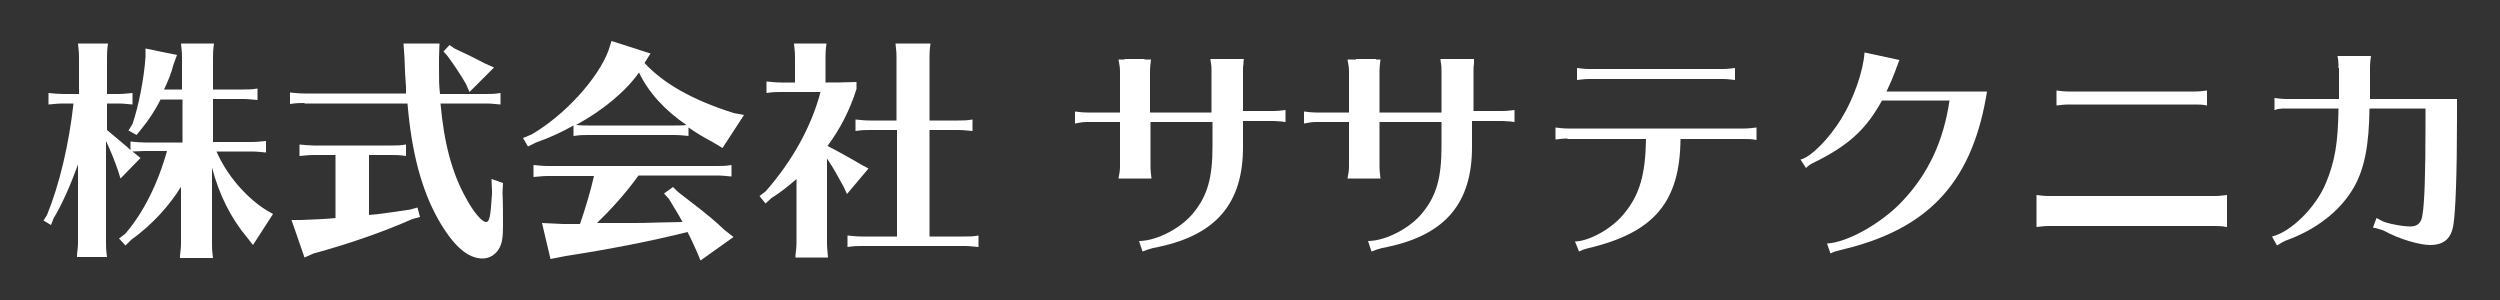
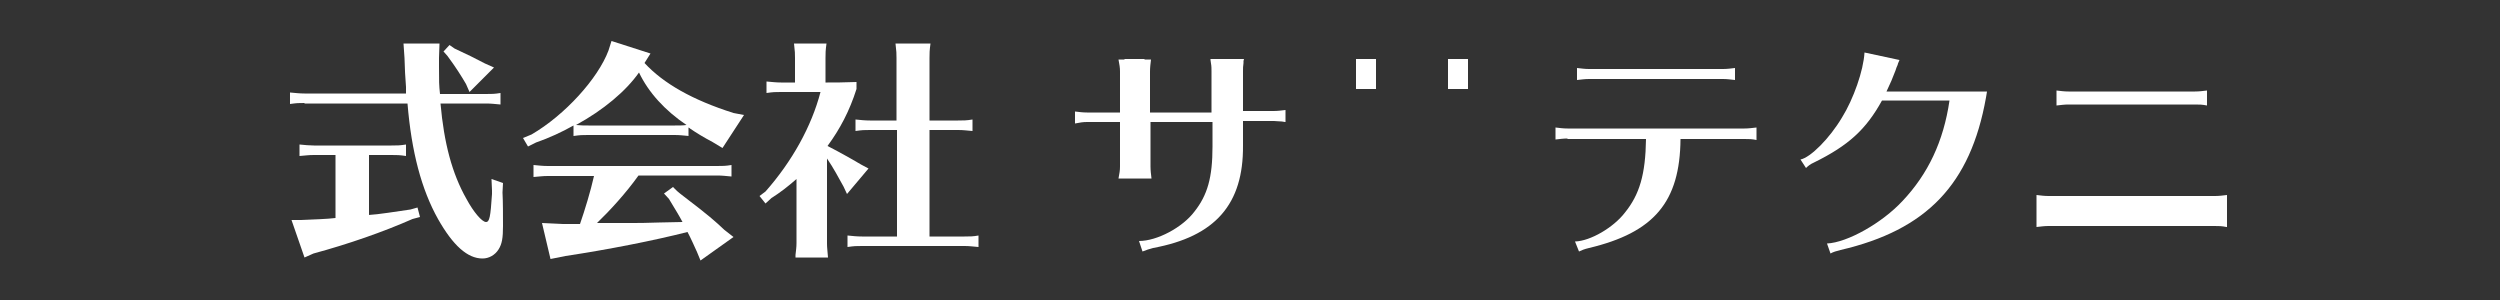
<svg xmlns="http://www.w3.org/2000/svg" version="1.1" id="レイヤー_1" x="0px" y="0px" viewBox="0 0 500 60" style="enable-background:new 0 0 500 60;" xml:space="preserve">
  <rect x="0" y="0" width="500" height="60" fill="#333333" stroke="none" />
  <style type="text/css">
	.st0{fill:#FFFFFF;}
</style>
  <g>
-     <path class="st0" d="M36.3,37.2c-2.4,3.9-5.7,7.6-10.1,10.8l-1.1,1.1l-1.3-1.4l1.2-0.9c3.6-4.1,6.6-10.1,8.4-16.6h-4.6   c-0.9,0-1.6,0.1-2.3,0.1l0.5,0.4l1.1,0.9l-4,4.1l-0.5-1.6c-0.7-2-1.4-3.8-2.4-5.9v20.3c0,0.9,0,1.4,0.2,2.9h-6l0-0.5   c0.1-1,0.2-1.5,0.2-2.4V32.9c-1.5,4.1-3.1,7.8-4.9,10.8L10.2,45l-1.5-0.9L9.4,43c2.5-6.1,4.4-14.2,5.3-22.3h-2.1   c-1.2,0-1.5,0.1-2.9,0.2v-2.3c1,0.1,2,0.2,2.9,0.2h3.2v-7.2c0-1,0-1.1-0.2-2.9h6c-0.2,1.4-0.2,2-0.2,2.9v7.2h2.2   c1.1,0,1.7-0.1,2.9-0.2v2.3c-1.2-0.1-1.8-0.2-2.9-0.2h-2.2V26l0.7,0.6c1.4,1.2,1.5,1.2,3.1,2.6l0.9,0.8v-1.7c1,0.1,2,0.2,2.9,0.2   h7.5v-8.6h-4.4c-1,2.1-2.5,4.3-3.9,6L27.3,27l-1.6-0.9l0.8-1.3c1.2-3.5,2.3-9,2.6-13.4V9.7l6.3,1.3l-0.7,1.9   c-0.4,1.6-1.1,3.4-1.9,5h3.6v-6.3c0-1,0-1.1-0.2-2.9h6.6c-0.2,1.4-0.2,2-0.2,2.9v6.3h6c1.1,0,1.7,0,2.9-0.2V20   c-1.2-0.1-1.8-0.2-2.9-0.2h-6v8.6h7.7c1.1,0,1.7-0.1,2.9-0.2v2.3c-1.2-0.1-1.8-0.2-2.9-0.2h-7c2,4.6,5.7,9,9.9,11.7l1.4,0.8   L50.6,49l-1.1-1.4c-3.3-3.9-5.7-8.7-7.1-14.1v15.2c0,0.9,0,1.4,0.2,2.9h-6.6l0-0.5c0.1-1,0.2-1.5,0.2-2.4V37.2z" />
    <path class="st0" d="M60.9,20.6c-1.2,0-1.5,0-2.9,0.2v-2.3c1.1,0.1,2,0.2,2.9,0.2h20.3l0-1.3c-0.2-2.6-0.2-3-0.3-5.8l-0.2-2.9h7.2   l-0.1,2.9v1.2v0.6c0,2.9,0,3.6,0.2,5.4h9.2c1.1,0,1.7,0,2.9-0.2v2.3c-1.2-0.1-1.8-0.2-2.9-0.2h-9.1c0.7,7.9,2.3,14,5.2,19.1   c1.4,2.6,3.1,4.6,3.9,4.6c0.7,0,0.9-1,1.2-5.6l0-0.7l-0.1-2.3l2.3,0.8l-0.1,1.9c0.1,1.8,0.1,4.6,0.1,6.7c0,2.4-0.2,3.6-0.9,4.7   c-0.7,1.1-1.9,1.8-3.2,1.8c-3,0-5.9-2.6-8.9-7.9c-3.3-5.9-5.3-13.4-6.1-23.1H60.9z M73.7,43c1.9-0.1,5.6-0.7,8.4-1.1l1.4-0.4   l0.5,1.9l-1.5,0.4c-5.9,2.6-12.8,5-19.8,6.9l-1.8,0.8L58.3,44h1.9c2.3-0.1,5.4-0.2,6.9-0.4V31h-4.3c-1.2,0-1.5,0.1-2.9,0.2v-2.3   c1,0.1,2,0.2,2.9,0.2h15.5c1.1,0,1.7,0,2.9-0.2v2.3C79.9,31,79.4,31,78.3,31h-4.5V43z M90.9,9.7c2.4,1.1,4.2,2,6.1,3l1.8,0.8   l-4.9,4.9l-0.7-1.6c-1-1.7-2-3.3-3.7-5.6l-0.8-0.9L89.9,9L90.9,9.7z" />
    <path class="st0" d="M137.8,27.2c-1.2-0.1-1.8-0.2-2.9-0.2h-17.3c-1.2,0-1.5,0-2.9,0.2v-2.1c-2.3,1.3-4.9,2.5-7.5,3.4l-1.6,0.8   l-1-1.7l1.7-0.7c6.7-3.9,13.3-11.2,15.4-16.8l0.6-1.9l7.8,2.5l-1.2,1.9c3.8,4.1,9.6,7.4,17.8,10l2.1,0.4l-4.3,6.6l-2-1.2   c-1.7-0.9-3.2-1.8-4.5-2.7c-0.1-0.1-0.1-0.1-0.3-0.2V27.2z M127.7,35.1c-2.5,3.5-5.7,7-8.3,9.5h4.8l2.1,0c2,0,2.1,0,5.5-0.1   l4.7-0.1c-0.8-1.5-1.2-2.1-2.7-4.6l-1-1.1l1.8-1.3l0.8,0.8l0.6,0.5l0.9,0.7c4.6,3.5,6.1,4.8,8,6.6l1.8,1.4l-6.6,4.7l-0.7-1.7   c-0.5-1.1-1.3-2.9-1.9-4c-6.7,1.7-15.8,3.5-24.4,4.8l-3,0.6l-1.7-7.2l4.2,0.2h2h1h0.2h0.2c1-2.9,2.1-6.5,2.8-9.6h-9.2   c-1.2,0-1.5,0.1-2.9,0.2V33c1,0.1,1.9,0.2,2.9,0.2h33.8c1.1,0,1.7,0,2.9-0.2v2.3c-1.2-0.1-1.8-0.2-2.9-0.2H127.7z M135,25.1   c0.9,0,1.6,0,2.3-0.1c-4.3-2.9-7.6-6.5-9.5-10.5c-2.6,3.7-7.1,7.5-12.6,10.5c1,0.1,1.7,0.1,2.5,0.1H135z" />
    <path class="st0" d="M165.4,48.7c0,0.9,0.1,1.4,0.2,2.8h-6.5l0-0.5c0.1-1,0.2-1.5,0.2-2.4V35.8c-1.6,1.4-3.1,2.6-5,3.8l-1.2,1.1   l-1.2-1.5l1.2-0.9c5.3-6,9.2-13,11-19.9h-7.9c-1.2,0-1.5,0-2.9,0.2v-2.3c1.1,0.1,2,0.2,2.9,0.2h2.8v-4.9c0-1,0-1.1-0.2-2.9h6.5   c-0.2,1.4-0.2,2-0.2,2.9v4.9h0.4c1.8,0,2.8,0,5.8-0.1v1.4c-1.4,4.4-3.3,8-5.8,11.4c1.6,0.8,4.7,2.5,6.7,3.7l1.5,0.8l-4.3,5.1   l-0.7-1.5c-1-1.8-2-3.7-3.3-5.6V48.7z M185.9,47.3h7c1.1,0,1.7,0,2.8-0.2v2.3c-1.2-0.1-1.8-0.2-2.8-0.2h-20.5c-1.2,0-1.5,0-2.9,0.2   v-2.3c1,0.1,1.9,0.2,2.9,0.2h7V26H174c-1.2,0-1.5,0-2.9,0.2v-2.3c1,0.1,1.9,0.2,2.9,0.2h5.3V11.6c0-1,0-1.1-0.2-2.9h7   c-0.2,1.4-0.2,2-0.2,2.9v12.5h5.7c1.1,0,1.7,0,2.9-0.2v2.3c-1.2-0.1-1.8-0.2-2.9-0.2h-5.7V47.3z" />
    <path class="st0" d="M313.5,27.7c-0.8,0-1.5,0.1-2.4,0.2v-2.4c0.8,0.1,1.6,0.2,2.4,0.2h35.4c0.8,0,1.5-0.1,2.4-0.2V28   c-0.9-0.2-1.6-0.2-2.4-0.2h-12.8c-0.1,12.6-5.3,18.7-18.3,21.8c-0.9,0.2-1.6,0.5-2,0.7l-0.8-2c3.1-0.1,7.7-2.8,10-5.8   c2.9-3.6,4.1-7.6,4.2-14.7H313.5z M347,16c-0.9-0.1-1.6-0.2-2.4-0.2h-26.8c-0.8,0-1.5,0.1-2.4,0.2v-2.4c0.9,0.1,1.6,0.2,2.4,0.2   h26.8c0.8,0,1.6-0.1,2.4-0.2V16z" />
    <path class="st0" d="M397.2,19.5c-3.1,17.4-11.9,26.5-29.1,30.5c-0.8,0.2-1.5,0.4-2,0.7l-0.7-2c4.1-0.2,11-4.1,15.1-8.5   c5.1-5.4,8.2-11.9,9.4-20.1h-13.5c-3.2,5.8-6.7,9-13.6,12.4c-0.7,0.3-1.2,0.7-1.6,1.1l-1.1-1.7c2-0.4,5.8-4.2,8.3-8.4   c2.3-3.7,4.3-9.4,4.5-13l7,1.5l-0.3,0.7c0,0.1-0.1,0.4-0.3,0.8l-0.2,0.6c-0.6,1.6-1,2.5-1.8,4.2h20.1L397.2,19.5z" />
    <path class="st0" d="M445.3,45.4c-1-0.2-1.5-0.2-2.4-0.2h-33.2c-0.8,0-1.5,0.1-2.4,0.2V39c0.8,0.1,1.6,0.2,2.4,0.2H443   c0.8,0,1.6-0.1,2.4-0.2V45.4z M441.4,21.1c-1-0.2-1.5-0.2-2.4-0.2h-25.3c-0.8,0-1.5,0.1-2.4,0.2v-3c0.8,0.1,1.6,0.2,2.4,0.2H439   c0.8,0,1.6-0.1,2.4-0.2V21.1z" />
-     <path class="st0" d="M467.7,13.6c0-0.9,0-1.4-0.2-2.4h6.7c-0.1,0.6-0.2,1.4-0.2,2.4v6.2h17.4v3.7c0,11.4-0.3,18.7-0.7,21.3   c-0.4,2.9-1.9,4.2-4.7,4.2c-2.1,0-6.2-1.2-9.1-2.8c-0.4-0.2-0.8-0.3-1.8-0.6c-0.3,0-0.3,0-0.5-0.1l0.7-1.9c0.9,0.5,1.3,0.7,1.9,0.9   c1.3,0.4,3.6,0.8,4.8,0.8c1.5,0,2.3-0.7,2.5-2.4c0.4-2.3,0.6-8.1,0.6-17.9v-3.3h-11.2c-0.1,7.4-1,12.1-3.2,15.9   c-2.7,4.6-7.4,8.3-13.5,10.5c-0.5,0.2-1,0.5-1.8,1l-1-1.8c3.8-0.9,8.7-5.8,10.7-10.5c1.9-4.5,2.5-8.2,2.6-15.1h-10.5   c-0.4,0-1,0-1.6,0.1L455,22h-0.1v-2.4c0.8,0.1,1.6,0.2,2.4,0.2h10.5V13.6z" />
    <path class="st0" d="M248.6,22.4v-8.2c0-0.5,0-1,0.1-1.6l0-0.4l0.1-0.4h-2.3v4.8c0,0.3-0.3,0.6-0.6,0.6h-0.9   c-0.3,0-0.6-0.3-0.6-0.6v-4.8h-2.3V12l0.1,0.7c0.1,0.5,0.1,1.1,0.1,1.6v8.2H230v-8.2c0-0.8,0.1-1.6,0.2-2.4H228v4.8   c0,0.3-0.3,0.6-0.6,0.6h-0.9c-0.3,0-0.6-0.3-0.6-0.6v-4.8h-2.2c0.2,1.1,0.3,1.6,0.3,2.4v8.2h-6.6c-0.8,0-1.6-0.1-2.4-0.2v2.4   c1-0.2,1.6-0.3,2.4-0.3h6.6v8.9c0,0.8-0.1,1.3-0.3,2.4h6.6c-0.1-0.8-0.2-1.6-0.2-2.4v-8.9h12.4v4.9c0,6.2-1,9.7-3.6,13   c-2.4,3.2-7.5,5.9-11.1,5.9l0.7,2.1c0.7-0.3,1.4-0.5,2.1-0.7c12.5-2.3,18.1-8.8,18-20.5v-4.9h6.2c0.4,0,1.1,0.1,1.6,0.1l0.6,0.1   l0.1,0v-2.4c-0.8,0.1-1.6,0.2-2.4,0.2H248.6z" />
-     <path class="st0" d="M294.7,22.4v-8.2c0-0.5,0-1,0.1-1.6l0-0.4l0-0.4h-2.3v4.8c0,0.3-0.3,0.6-0.6,0.6h-0.9c-0.3,0-0.6-0.3-0.6-0.6   v-4.8h-2.3V12l0.1,0.7c0.1,0.5,0.1,1.1,0.1,1.6v8.2h-12.4v-8.2c0-0.8,0.1-1.6,0.2-2.4h-2.3v4.8c0,0.3-0.3,0.6-0.6,0.6h-0.9   c-0.3,0-0.6-0.3-0.6-0.6v-4.8h-2.2c0.2,1.1,0.3,1.6,0.3,2.4v8.2h-6.6c-0.8,0-1.6-0.1-2.4-0.2v2.4c1.1-0.2,1.6-0.3,2.4-0.3h6.6v8.9   c0,0.8-0.1,1.3-0.3,2.4h6.6c-0.1-0.8-0.2-1.6-0.2-2.4v-8.9h12.4v4.9c0,6.2-1,9.7-3.6,13c-2.4,3.2-7.5,5.9-11.1,5.9l0.7,2.1   c0.7-0.3,1.4-0.5,2.1-0.7c12.5-2.3,18.1-8.8,18-20.5v-4.9h6.2c0.4,0,1.1,0.1,1.6,0.1l0.6,0.1l0.1,0v-2.4c-0.8,0.1-1.6,0.2-2.4,0.2   H294.7z" />
    <rect x="243.6" y="11.8" class="st0" width="4" height="6" />
    <rect x="224.9" y="11.8" class="st0" width="4" height="6" />
    <rect x="271.2" y="11.8" class="st0" width="4" height="6" />
    <rect x="289.6" y="11.8" class="st0" width="4" height="6" />
  </g>
</svg>